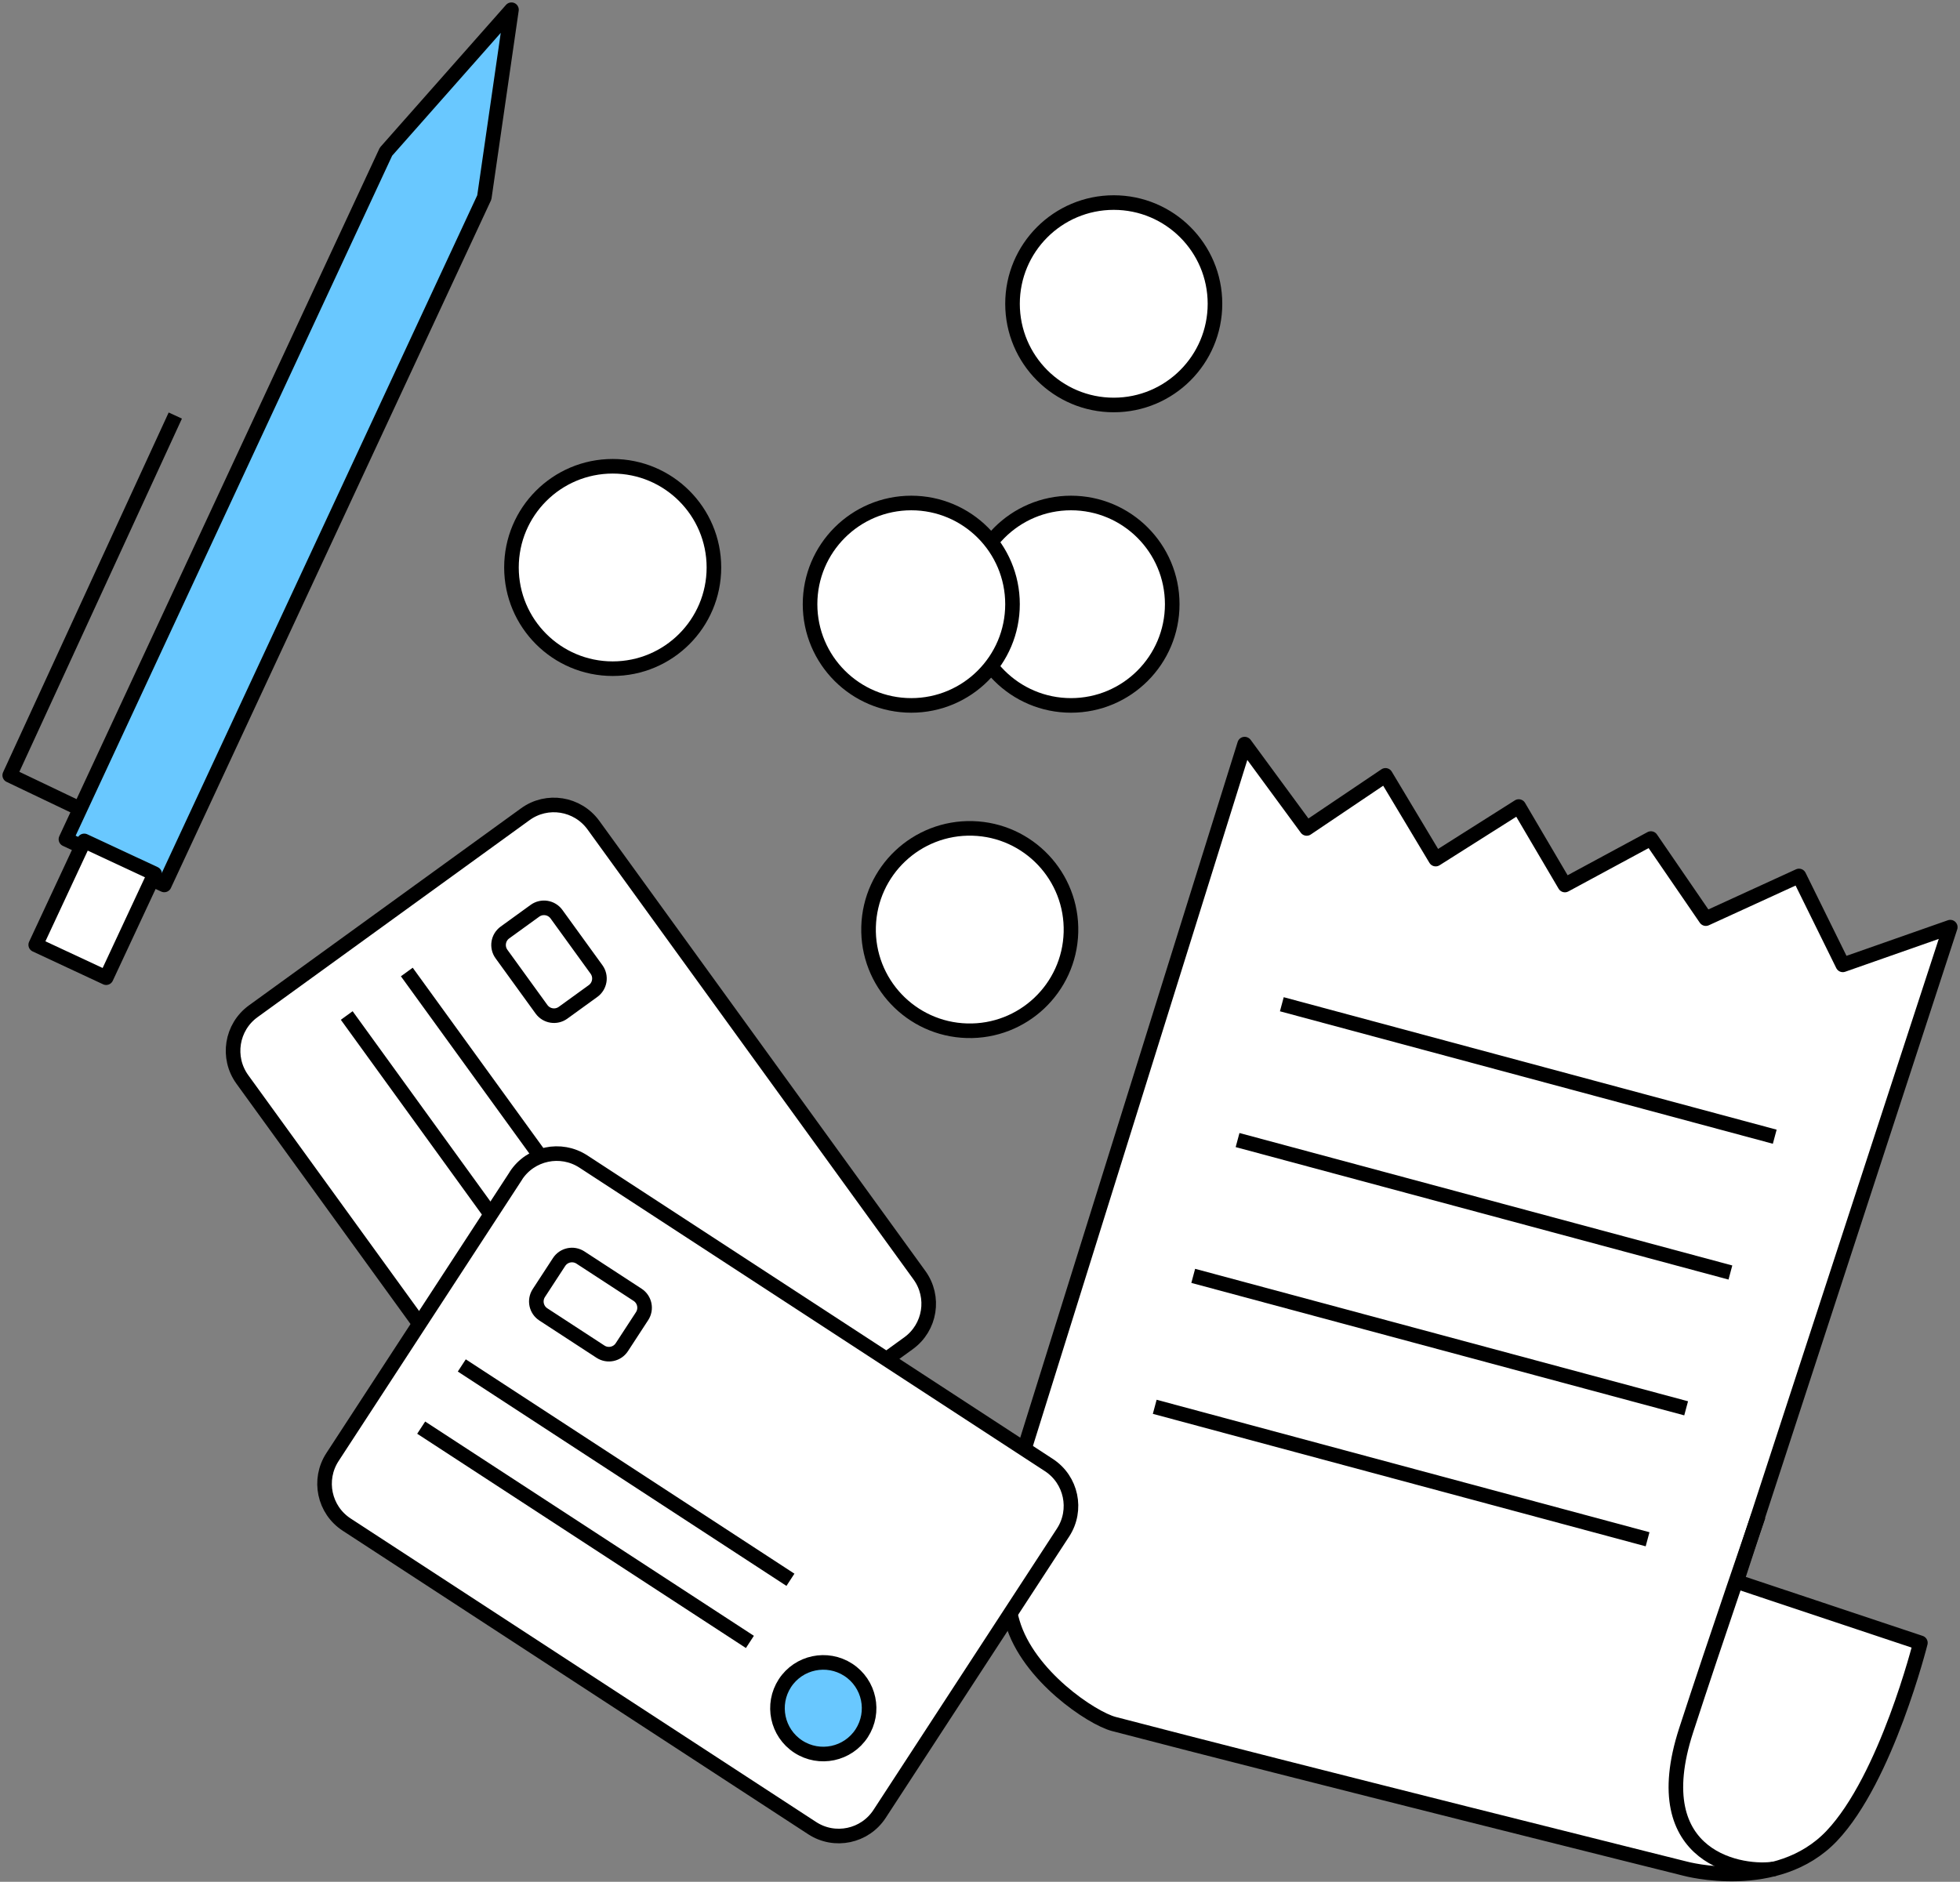
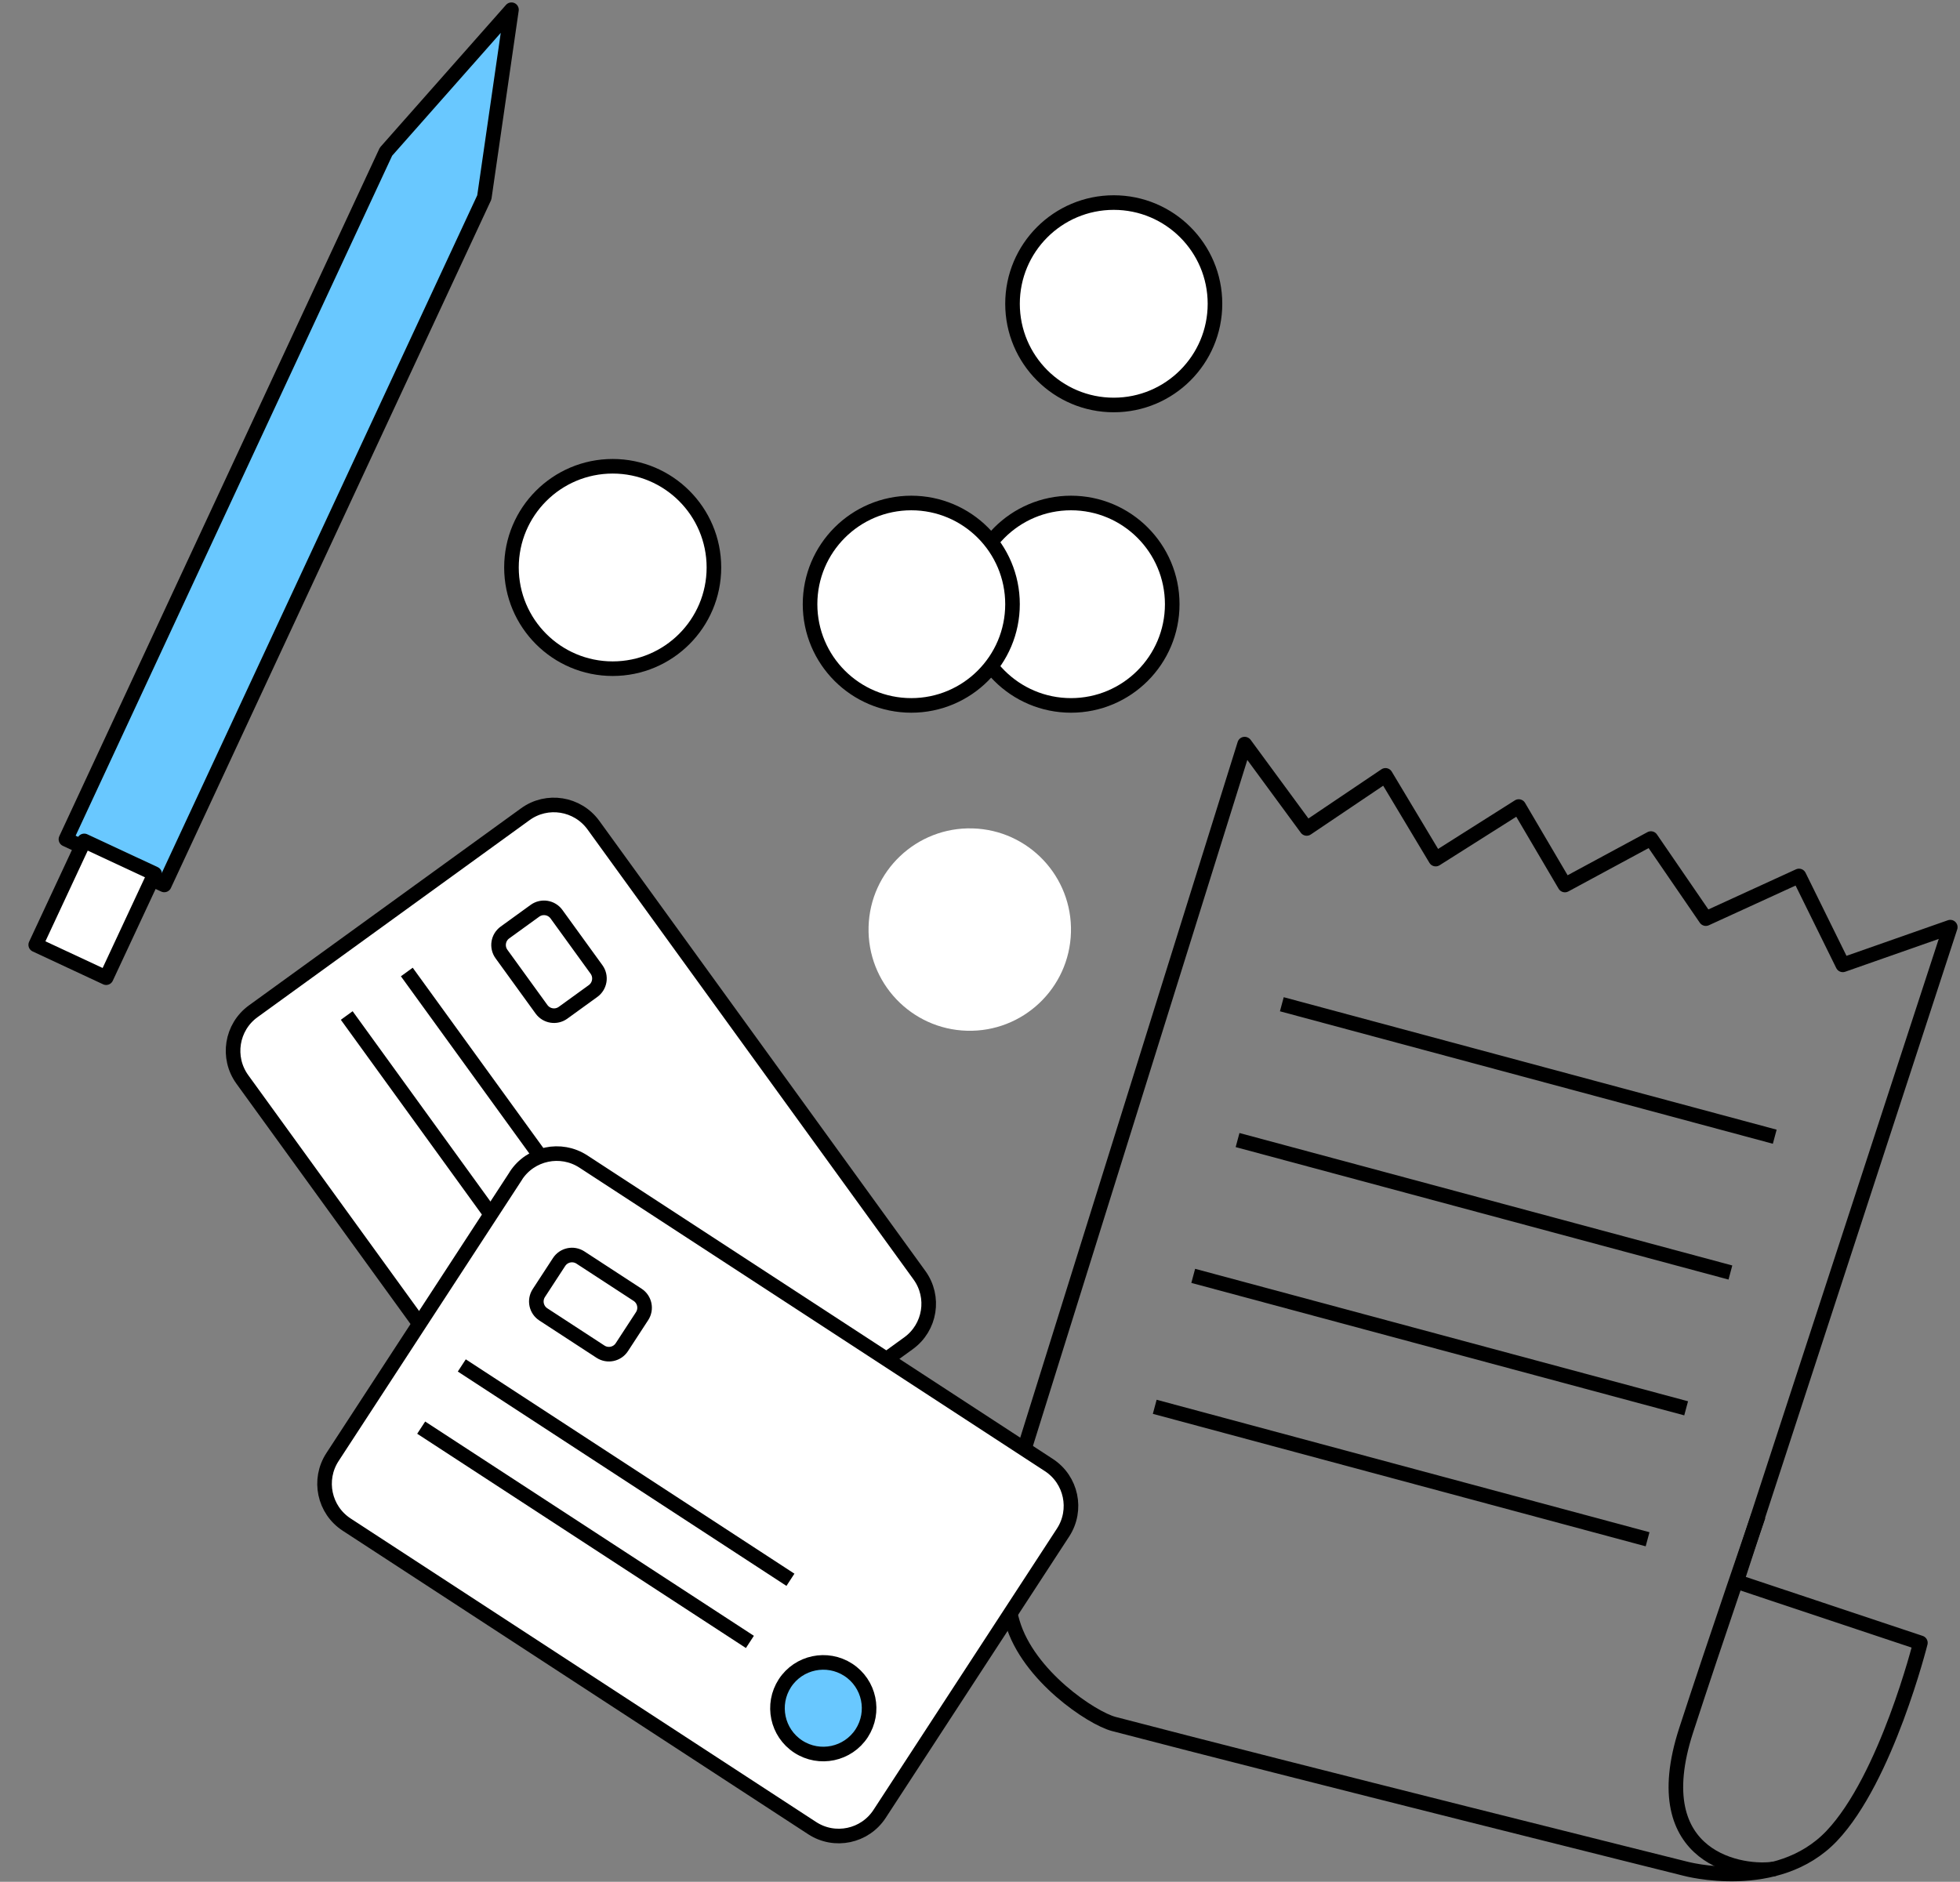
<svg xmlns="http://www.w3.org/2000/svg" width="403" height="387" viewBox="0 0 403 387" fill="none">
  <rect x="0" y="0" width="403" height="387" fill="#808080" stroke="none" />
-   <path d="M255.912 153.03L207.841 306.876C207.841 306.876 204.948 322.607 208.185 333.648C211.423 344.688 224.527 353.367 229 354.54C264.904 363.938 346.503 384.299 346.503 384.299C346.503 384.299 365.362 389.428 376.621 377.575C387.88 365.721 394.855 337.854 394.855 337.854L357.074 325.25L401 190.671L378.904 198.427L369.897 180.146L350.74 188.919L339.45 172.453L321.763 182.007L312.271 165.869L295.195 176.675L284.874 159.458L268.673 170.373L255.944 153.046L255.912 153.03Z" fill="white" />
  <path d="M255.912 153.03L207.841 306.876C207.841 306.876 204.948 322.607 208.185 333.648C211.423 344.688 224.527 353.367 229 354.54C264.904 363.938 346.503 384.299 346.503 384.299C346.503 384.299 365.362 389.428 376.621 377.575C387.88 365.721 394.855 337.854 394.855 337.854L357.074 325.25L401 190.671L378.904 198.427L369.897 180.146L350.74 188.919L339.45 172.453L321.763 182.007L312.271 165.869L295.195 176.675L284.874 159.458L268.673 170.373L255.944 153.046L255.912 153.03Z" stroke="black" stroke-width="3" stroke-linejoin="round" />
  <path d="M108.009 167.449C112.481 164.196 118.752 165.212 122.005 169.685L189.044 262.245C192.297 266.733 191.296 272.989 186.808 276.241L130.856 316.775C126.383 320.027 120.113 319.011 116.86 314.538L49.82 221.978C46.583 217.49 47.584 211.235 52.056 207.982L108.009 167.449Z" fill="white" />
  <path d="M108.009 167.449C112.481 164.196 118.752 165.212 122.005 169.685L189.044 262.245C192.297 266.733 191.296 272.989 186.808 276.241L130.856 316.775C126.383 320.027 120.113 319.011 116.86 314.538L49.82 221.978C46.583 217.49 47.584 211.235 52.056 207.982L108.009 167.449Z" stroke="black" stroke-width="3" stroke-linejoin="round" />
  <path d="M121.771 288.126C124.289 286.312 127.792 286.875 129.621 289.377C131.435 291.895 130.888 295.398 128.37 297.227C125.853 299.041 122.35 298.478 120.52 295.976C118.706 293.459 119.269 289.956 121.771 288.126Z" fill="white" />
  <path d="M121.771 288.126C124.289 286.312 127.792 286.875 129.621 289.377C131.435 291.895 130.888 295.398 128.37 297.227C125.853 299.041 122.35 298.478 120.52 295.976C118.706 293.459 119.269 289.956 121.771 288.126Z" stroke="black" stroke-width="3" stroke-linejoin="round" />
-   <path d="M103.825 191.78L110.006 187.304C111.424 186.277 113.412 186.595 114.439 188.014L122.666 199.375C123.693 200.793 123.375 202.781 121.957 203.808L115.776 208.284C114.357 209.311 112.37 208.993 111.343 207.574L103.116 196.213C102.088 194.795 102.406 192.807 103.825 191.78Z" fill="white" />
+   <path d="M103.825 191.78L110.006 187.304C111.424 186.277 113.412 186.595 114.439 188.014L122.666 199.375C123.693 200.793 123.375 202.781 121.957 203.808L115.776 208.284C114.357 209.311 112.37 208.993 111.343 207.574L103.116 196.213Z" fill="white" />
  <path d="M109.99 187.304L103.822 191.771C102.402 192.799 102.084 194.784 103.112 196.204L111.34 207.565C112.368 208.985 114.353 209.303 115.773 208.274L121.941 203.808C123.361 202.78 123.678 200.795 122.65 199.375L114.423 188.014C113.395 186.594 111.41 186.276 109.99 187.304Z" stroke="black" stroke-width="3" stroke-linejoin="round" />
  <path d="M83.645 199.897L130.981 265.232" stroke="black" stroke-width="3" stroke-linejoin="round" />
  <path d="M71.292 208.842L118.612 274.193" stroke="black" stroke-width="3" stroke-linejoin="round" />
  <path d="M106.071 241.791C109.089 237.162 115.297 235.849 119.942 238.867L215.661 301.293C220.29 304.311 221.604 310.519 218.585 315.164L180.851 373.04C177.833 377.668 171.625 378.982 166.996 375.964L71.277 313.538C66.648 310.519 65.334 304.311 68.353 299.667L106.087 241.791H106.071Z" fill="white" />
  <path d="M106.071 241.791C109.089 237.162 115.297 235.849 119.942 238.867L215.661 301.293C220.29 304.311 221.603 310.519 218.585 315.164L180.851 373.04C177.833 377.668 171.625 378.982 166.996 375.964L71.277 313.538C66.648 310.519 65.334 304.311 68.353 299.667L106.087 241.791H106.071Z" stroke="black" stroke-width="3" stroke-linejoin="round" />
  <path d="M161.381 346.158C164.227 341.795 170.06 340.575 174.423 343.406C178.786 346.252 180.006 352.085 177.176 356.448C174.329 360.811 168.497 362.031 164.134 359.2C159.771 356.354 158.551 350.521 161.381 346.158Z" fill="#69C8FF" />
  <path d="M161.381 346.158C164.227 341.795 170.06 340.575 174.423 343.406C178.786 346.252 180.006 352.085 177.176 356.448C174.329 360.811 168.497 362.031 164.134 359.2C159.771 356.354 158.551 350.521 161.381 346.158Z" stroke="black" stroke-width="3" stroke-linejoin="round" />
  <path d="M114.952 259.542L110.792 265.921C109.834 267.389 110.248 269.356 111.717 270.314L123.466 277.976C124.935 278.934 126.902 278.52 127.859 277.051L132.02 270.672C132.977 269.204 132.563 267.237 131.094 266.279L119.345 258.617C117.876 257.659 115.91 258.073 114.952 259.542Z" fill="white" />
  <path d="M114.952 259.542L110.792 265.921C109.834 267.389 110.248 269.356 111.717 270.314L123.466 277.976C124.935 278.934 126.902 278.52 127.859 277.051L132.02 270.672C132.977 269.204 132.563 267.237 131.094 266.279L119.345 258.617C117.876 257.659 115.91 258.073 114.952 259.542Z" stroke="black" stroke-width="3" stroke-linejoin="round" />
  <path d="M94.952 280.808L162.524 324.891" stroke="black" stroke-width="3" stroke-linejoin="round" />
  <path d="M86.601 293.599L154.188 337.667" stroke="black" stroke-width="3" stroke-linejoin="round" />
  <path d="M79.361 31.196L105.164 2L99.581 40.594L33.777 181.992L13.557 172.593L79.361 31.196Z" fill="#69C8FF" />
  <path d="M79.361 31.196L105.164 2L99.581 40.594L33.777 181.992L13.557 172.593L79.361 31.196Z" stroke="black" stroke-width="3" stroke-linejoin="round" />
  <path d="M17.3 172.937L7.33 194.307L21.814 201.064L31.784 179.693L17.3 172.937Z" fill="white" />
  <path d="M17.316 172.937L7.346 194.307L21.829 201.064L31.799 179.693L17.316 172.937Z" stroke="black" stroke-width="3" stroke-linejoin="round" />
-   <path d="M15.418 165.854L2 159.442L36.044 85.459" stroke="black" stroke-width="3" stroke-linejoin="round" />
  <path d="M208.186 62.472C208.186 50.978 217.506 41.658 229 41.658C240.493 41.658 249.814 50.978 249.814 62.472C249.814 73.965 240.493 83.286 229 83.286C217.506 83.286 208.186 73.965 208.186 62.472Z" fill="white" />
  <path d="M208.186 62.472C208.186 50.978 217.506 41.658 229 41.658C240.493 41.658 249.814 50.978 249.814 62.472C249.814 73.965 240.493 83.286 229 83.286C217.506 83.286 208.186 73.965 208.186 62.472Z" stroke="black" stroke-width="3" stroke-linejoin="round" />
  <path d="M199.397 124.257C199.397 112.763 208.717 103.443 220.211 103.443C231.705 103.443 241.025 112.763 241.025 124.257C241.025 135.751 231.705 145.071 220.211 145.071C208.717 145.071 199.397 135.751 199.397 124.257Z" fill="white" />
  <path d="M199.397 124.257C199.397 112.763 208.717 103.443 220.211 103.443C231.705 103.443 241.025 112.763 241.025 124.257C241.025 135.751 231.705 145.071 220.211 145.071C208.717 145.071 199.397 135.751 199.397 124.257Z" stroke="black" stroke-width="3" stroke-linejoin="round" />
  <path d="M166.557 124.257C166.557 112.763 175.877 103.443 187.371 103.443C198.865 103.443 208.185 112.763 208.185 124.257C208.185 135.751 198.865 145.071 187.371 145.071C175.877 145.071 166.557 135.751 166.557 124.257Z" fill="white" />
  <path d="M166.557 124.257C166.557 112.763 175.877 103.443 187.371 103.443C198.865 103.443 208.185 112.763 208.185 124.257C208.185 135.751 198.865 145.071 187.371 145.071C175.877 145.071 166.557 135.751 166.557 124.257Z" stroke="black" stroke-width="3" stroke-linejoin="round" />
  <path d="M220.202 191.748C220.521 180.257 211.465 170.683 199.974 170.364C188.483 170.045 178.909 179.102 178.59 190.593C178.271 202.083 187.328 211.657 198.819 211.976C210.31 212.295 219.883 203.239 220.202 191.748Z" fill="white" />
-   <path d="M220.202 191.748C220.521 180.257 211.465 170.683 199.974 170.364C188.483 170.045 178.909 179.102 178.59 190.593C178.271 202.083 187.328 211.657 198.819 211.976C210.31 212.295 219.883 203.239 220.202 191.748Z" stroke="black" stroke-width="3" stroke-linejoin="round" />
  <path d="M105.163 116.704C105.163 105.21 114.483 95.89 125.977 95.89C137.471 95.89 146.791 105.21 146.791 116.704C146.791 128.198 137.471 137.518 125.977 137.518C114.483 137.518 105.163 128.198 105.163 116.704Z" fill="white" />
  <path d="M105.163 116.704C105.163 105.21 114.483 95.89 125.977 95.89C137.471 95.89 146.791 105.21 146.791 116.704C146.791 128.198 137.471 137.518 125.977 137.518C114.483 137.518 105.163 128.198 105.163 116.704Z" stroke="black" stroke-width="3" stroke-linejoin="round" />
  <path d="M361.546 311.724C361.546 311.724 352.789 337.088 346.69 355.854C337.965 382.704 358.747 385.409 364.909 384.315" stroke="black" stroke-width="3" stroke-linejoin="round" />
  <path d="M263.56 206.528L364.909 233.769" stroke="black" stroke-width="3" stroke-linejoin="round" />
  <path d="M254.459 234.457L355.792 261.698" stroke="black" stroke-width="3" stroke-linejoin="round" />
  <path d="M245.342 262.386L346.691 289.627" stroke="black" stroke-width="3" stroke-linejoin="round" />
  <path d="M237.428 289.314L338.762 316.556" stroke="black" stroke-width="3" stroke-linejoin="round" />
</svg>